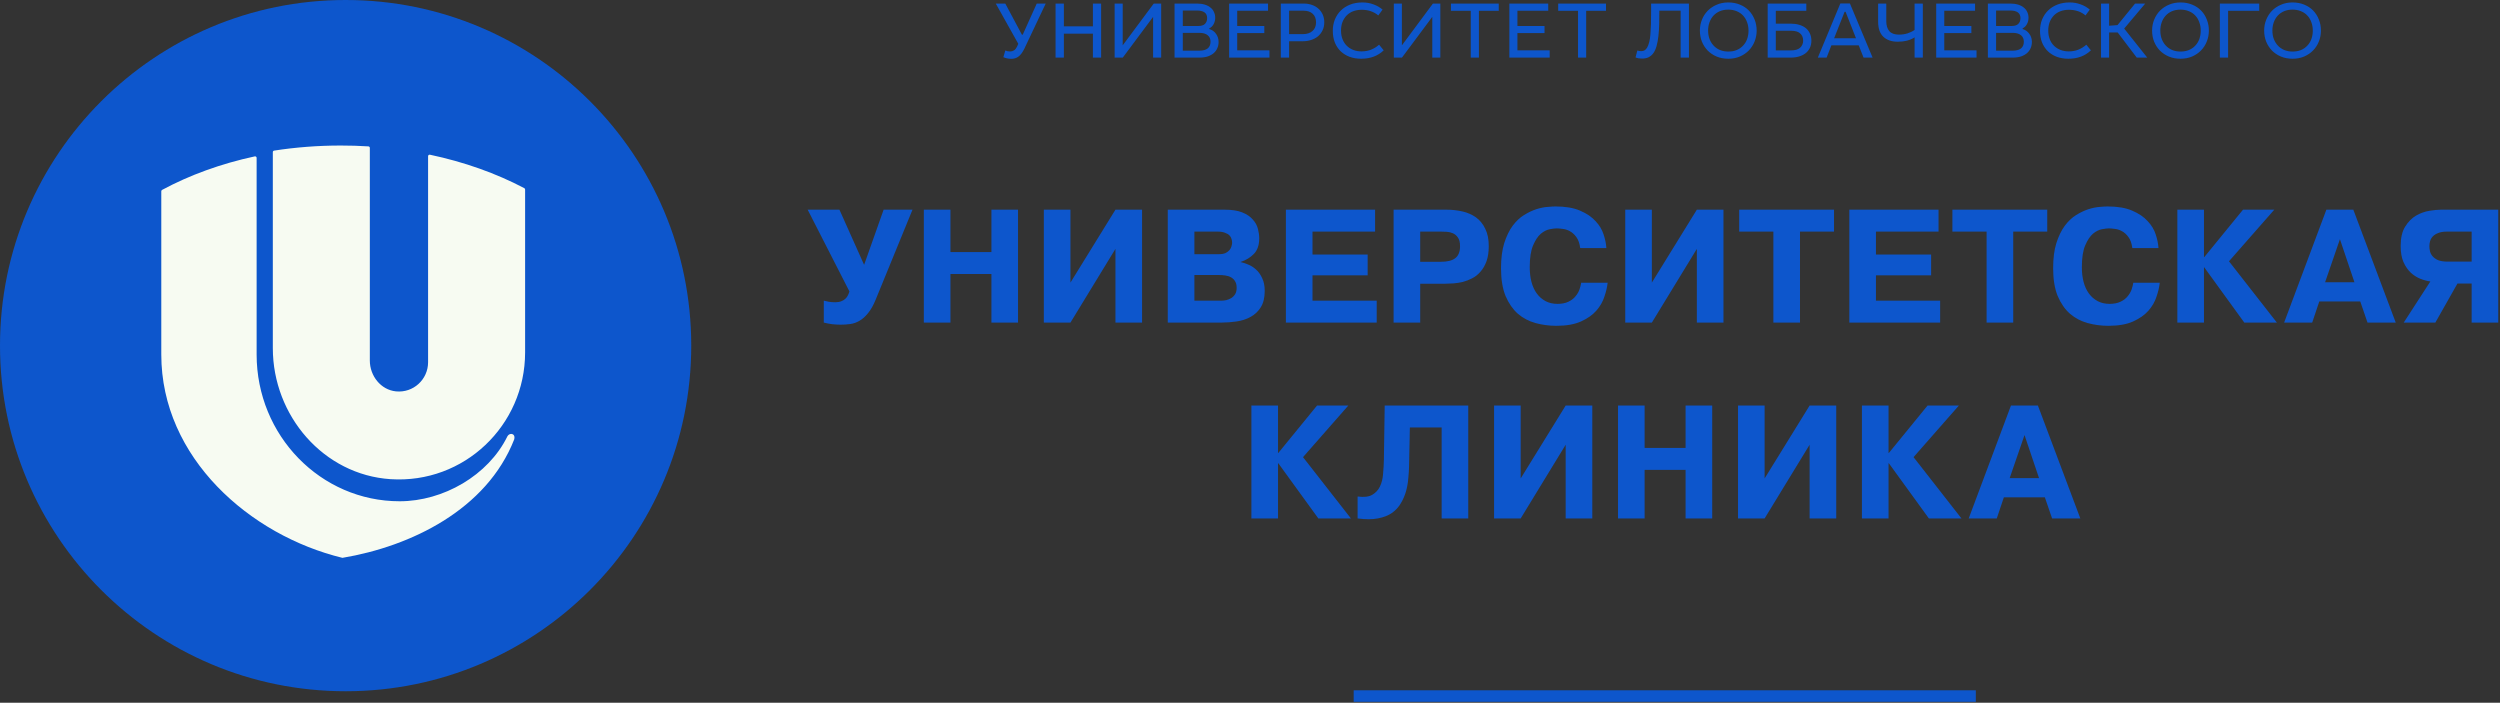
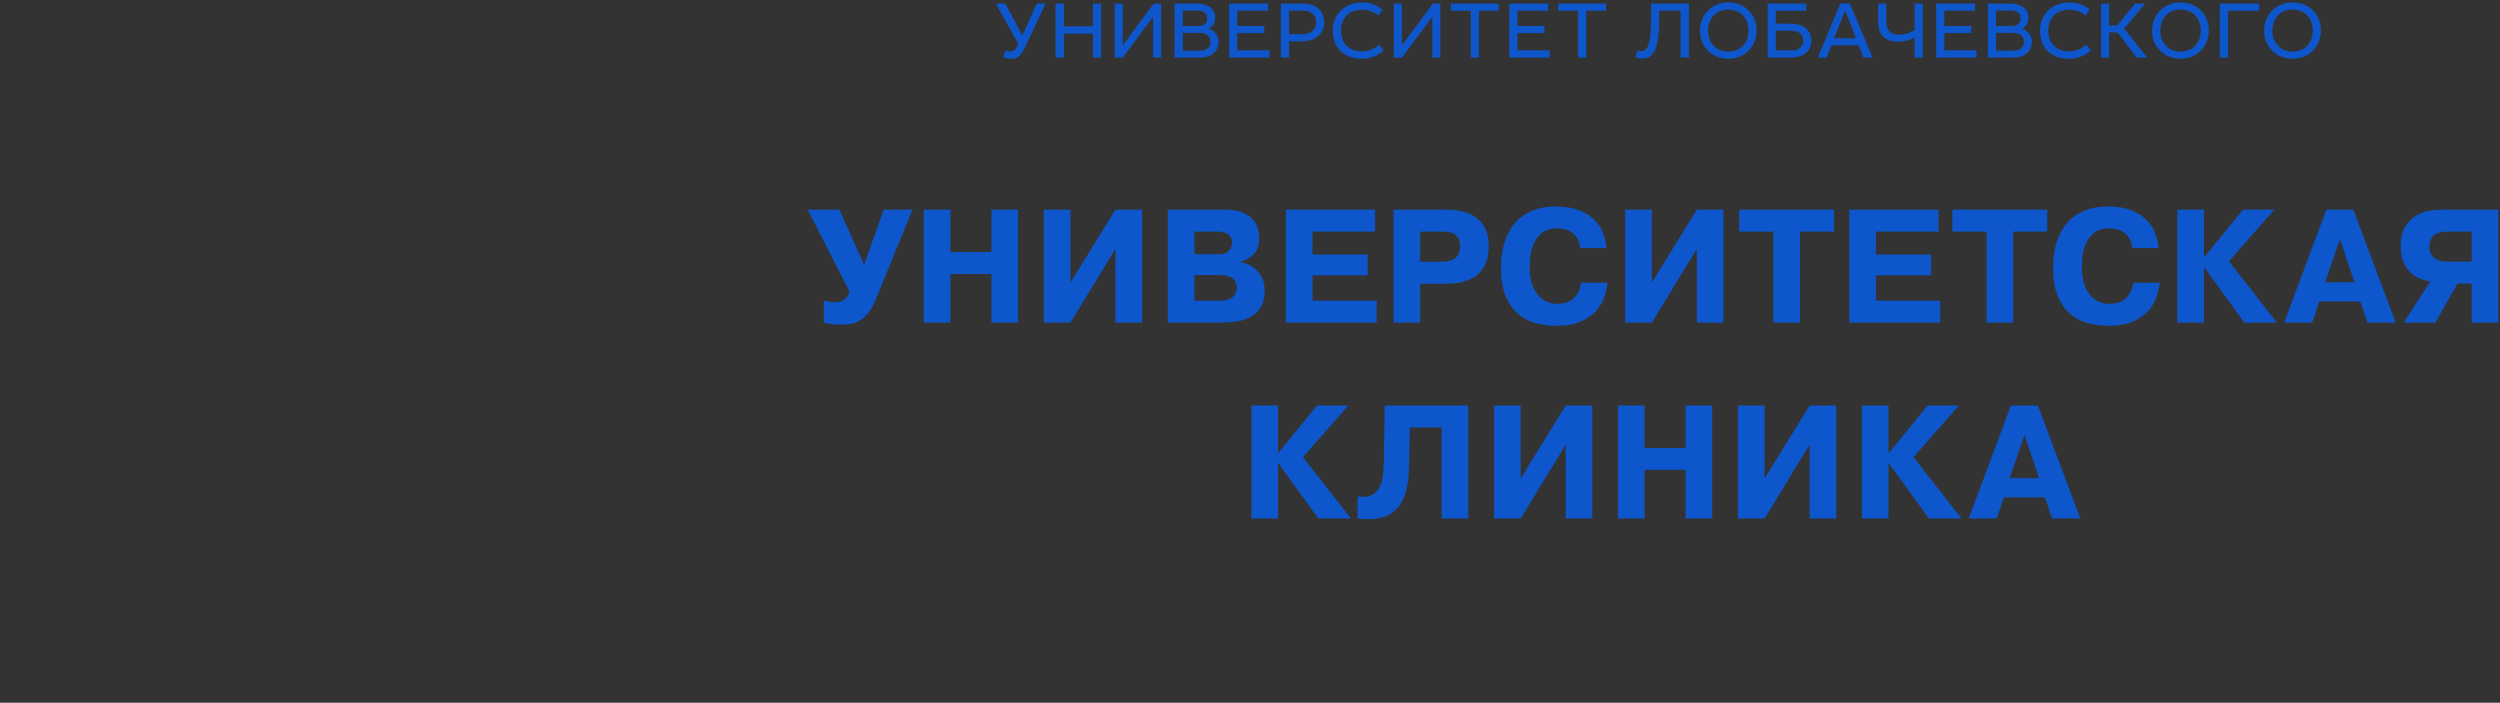
<svg xmlns="http://www.w3.org/2000/svg" id="svg12" version="1.1" fill="none" viewBox="0 0 217 61" height="61" width="217">
  <rect x="0" y="0" width="217" height="61" fill="#333333" stroke="none" />
  <defs id="defs16" />
-   <path id="path2" fill="#0D56CC" d="M60 30C60 13.431 46.569 0 30 0C13.431 0 0 13.431 0 30C0 46.569 13.431 60 30 60C46.569 60 60 46.569 60 30Z" />
-   <path id="path4" fill="#F7FBF2" d="M37.158 13.558V31.443C37.158 32.932 35.881 34.125 34.367 33.971C33.053 33.839 32.101 32.626 32.101 31.294V12.837C32.101 12.768 32.05 12.711 31.979 12.706C31.187 12.655 30.386 12.632 29.575 12.632C27.586 12.632 25.652 12.785 23.791 13.073C23.73 13.082 23.681 13.137 23.681 13.204V30.217C23.681 36.087 28.083 41.211 33.901 41.592C40.277 42.008 45.579 36.925 45.579 30.596V16.45C45.579 16.401 45.551 16.354 45.508 16.332C43.08 15.053 40.314 14.061 37.314 13.428C37.238 13.41 37.158 13.474 37.158 13.558ZM22.118 13.573C19.171 14.208 16.453 15.201 14.07 16.483C14.028 16.505 14 16.551 14 16.601V30.771C14 39.752 21.717 46.476 29.723 48.421C35.673 47.423 42.243 44.239 44.632 38.142C44.686 37.952 44.642 37.835 44.593 37.767C44.539 37.701 44.458 37.665 44.367 37.665C44.249 37.665 44.123 37.732 44.044 37.871C42.379 41.273 38.466 43.51 34.692 43.51C27.832 43.51 22.275 37.804 22.275 30.771V13.703C22.275 13.62 22.2 13.556 22.118 13.573Z" clip-rule="evenodd" fill-rule="evenodd" />
-   <path id="path6" stroke-linecap="square" stroke="#0D56CC" d="M171 60.417H117.999" />
  <path id="path8" fill="#0D56CC" d="M76.699 18.2H79.205L76.013 25.998C75.808 26.502 75.584 26.899 75.341 27.188C75.108 27.477 74.861 27.697 74.599 27.846C74.347 27.995 74.081 28.089 73.801 28.126C73.531 28.163 73.255 28.182 72.975 28.182C72.714 28.182 72.467 28.168 72.233 28.14C72.009 28.112 71.767 28.065 71.505 28V26.096C71.636 26.133 71.781 26.166 71.939 26.194C72.107 26.222 72.294 26.236 72.499 26.236C72.705 26.236 72.877 26.208 73.017 26.152C73.167 26.096 73.288 26.021 73.381 25.928C73.484 25.835 73.559 25.732 73.605 25.62C73.661 25.508 73.703 25.401 73.731 25.298L70.105 18.2H72.863L75.005 22.988L76.699 18.2ZM82.499 28H80.189V18.2H82.499V21.882H86.055V18.2H88.365V28H86.055V23.786H82.499V28ZM96.821 18.2H99.131V28H96.821V21.602L92.915 28H90.605V18.2H92.915V24.528L96.821 18.2ZM103.673 26.096H106.067C106.169 26.096 106.291 26.082 106.431 26.054C106.58 26.017 106.72 25.961 106.851 25.886C106.991 25.802 107.107 25.69 107.201 25.55C107.294 25.401 107.341 25.214 107.341 24.99C107.341 24.757 107.299 24.57 107.215 24.43C107.131 24.281 107.014 24.164 106.865 24.08C106.725 23.996 106.557 23.94 106.361 23.912C106.174 23.884 105.978 23.87 105.773 23.87H103.673V26.096ZM103.673 22.064H105.801C106.034 22.064 106.225 22.031 106.375 21.966C106.524 21.891 106.641 21.803 106.725 21.7C106.809 21.597 106.865 21.49 106.893 21.378C106.93 21.257 106.949 21.149 106.949 21.056C106.949 20.953 106.93 20.846 106.893 20.734C106.865 20.622 106.804 20.519 106.711 20.426C106.617 20.333 106.487 20.258 106.319 20.202C106.16 20.137 105.955 20.104 105.703 20.104H103.673V22.064ZM106.277 18.2C106.921 18.2 107.439 18.279 107.831 18.438C108.223 18.597 108.526 18.802 108.741 19.054C108.965 19.297 109.114 19.567 109.189 19.866C109.263 20.155 109.301 20.431 109.301 20.692C109.301 21.261 109.151 21.705 108.853 22.022C108.554 22.339 108.167 22.577 107.691 22.736V22.75C107.877 22.787 108.092 22.857 108.335 22.96C108.577 23.053 108.806 23.198 109.021 23.394C109.235 23.581 109.413 23.828 109.553 24.136C109.702 24.435 109.777 24.808 109.777 25.256C109.777 25.844 109.66 26.32 109.427 26.684C109.203 27.039 108.909 27.314 108.545 27.51C108.19 27.706 107.789 27.837 107.341 27.902C106.902 27.967 106.463 28 106.025 28H101.363V18.2H106.277ZM118.713 22.092V23.898H113.925V26.096H119.497V28H111.615V18.2H119.357V20.104H113.925V22.092H118.713ZM123.274 22.722H125.08C125.631 22.722 126.042 22.619 126.312 22.414C126.592 22.199 126.732 21.854 126.732 21.378C126.732 21.042 126.672 20.79 126.55 20.622C126.429 20.445 126.28 20.319 126.102 20.244C125.925 20.169 125.743 20.127 125.556 20.118C125.37 20.109 125.211 20.104 125.08 20.104H123.274V22.722ZM125.528 18.2C126.023 18.2 126.494 18.251 126.942 18.354C127.39 18.457 127.782 18.629 128.118 18.872C128.454 19.115 128.72 19.441 128.916 19.852C129.122 20.253 129.224 20.757 129.224 21.364C129.224 21.877 129.159 22.316 129.028 22.68C128.898 23.035 128.725 23.333 128.51 23.576C128.305 23.819 128.067 24.01 127.796 24.15C127.526 24.29 127.25 24.397 126.97 24.472C126.69 24.537 126.42 24.579 126.158 24.598C125.897 24.617 125.668 24.626 125.472 24.626H123.274V28H120.964V18.2H125.528ZM139.543 24.542C139.506 24.906 139.413 25.307 139.263 25.746C139.123 26.185 138.89 26.591 138.563 26.964C138.237 27.337 137.793 27.65 137.233 27.902C136.673 28.154 135.959 28.28 135.091 28.28C134.466 28.28 133.864 28.201 133.285 28.042C132.707 27.883 132.193 27.613 131.745 27.23C131.307 26.838 130.952 26.325 130.681 25.69C130.42 25.046 130.289 24.243 130.289 23.282C130.289 22.423 130.383 21.695 130.569 21.098C130.765 20.491 131.008 19.992 131.297 19.6C131.596 19.199 131.927 18.886 132.291 18.662C132.655 18.438 133.01 18.27 133.355 18.158C133.71 18.046 134.032 17.981 134.321 17.962C134.62 17.934 134.849 17.92 135.007 17.92C135.875 17.92 136.589 18.041 137.149 18.284C137.719 18.527 138.167 18.83 138.493 19.194C138.829 19.549 139.063 19.936 139.193 20.356C139.333 20.776 139.413 21.168 139.431 21.532H137.163C137.107 21.121 136.995 20.804 136.827 20.58C136.659 20.347 136.468 20.174 136.253 20.062C136.048 19.95 135.838 19.885 135.623 19.866C135.418 19.838 135.25 19.824 135.119 19.824C134.989 19.824 134.793 19.847 134.531 19.894C134.27 19.941 134.009 20.071 133.747 20.286C133.495 20.501 133.271 20.837 133.075 21.294C132.879 21.742 132.781 22.377 132.781 23.198C132.781 23.665 132.833 24.094 132.935 24.486C133.038 24.869 133.192 25.2 133.397 25.48C133.603 25.76 133.855 25.979 134.153 26.138C134.452 26.297 134.797 26.376 135.189 26.376C135.563 26.376 135.875 26.315 136.127 26.194C136.389 26.073 136.594 25.919 136.743 25.732C136.902 25.545 137.019 25.349 137.093 25.144C137.168 24.929 137.219 24.729 137.247 24.542H139.543ZM147.287 18.2H149.597V28H147.287V21.602L143.381 28H141.071V18.2H143.381V24.528L147.287 18.2ZM150.961 20.104V18.2H159.193V20.104H156.239V28H153.929V20.104H150.961ZM167.621 22.092V23.898H162.833V26.096H168.405V28H160.523V18.2H168.265V20.104H162.833V22.092H167.621ZM169.469 20.104V18.2H177.701V20.104H174.747V28H172.437V20.104H169.469ZM187.467 24.542C187.429 24.906 187.336 25.307 187.187 25.746C187.047 26.185 186.813 26.591 186.487 26.964C186.16 27.337 185.717 27.65 185.157 27.902C184.597 28.154 183.883 28.28 183.015 28.28C182.389 28.28 181.787 28.201 181.209 28.042C180.63 27.883 180.117 27.613 179.669 27.23C179.23 26.838 178.875 26.325 178.605 25.69C178.343 25.046 178.213 24.243 178.213 23.282C178.213 22.423 178.306 21.695 178.493 21.098C178.689 20.491 178.931 19.992 179.221 19.6C179.519 19.199 179.851 18.886 180.215 18.662C180.579 18.438 180.933 18.27 181.279 18.158C181.633 18.046 181.955 17.981 182.245 17.962C182.543 17.934 182.772 17.92 182.931 17.92C183.799 17.92 184.513 18.041 185.073 18.284C185.642 18.527 186.09 18.83 186.417 19.194C186.753 19.549 186.986 19.936 187.117 20.356C187.257 20.776 187.336 21.168 187.355 21.532H185.087C185.031 21.121 184.919 20.804 184.751 20.58C184.583 20.347 184.391 20.174 184.177 20.062C183.971 19.95 183.761 19.885 183.547 19.866C183.341 19.838 183.173 19.824 183.043 19.824C182.912 19.824 182.716 19.847 182.455 19.894C182.193 19.941 181.932 20.071 181.671 20.286C181.419 20.501 181.195 20.837 180.999 21.294C180.803 21.742 180.705 22.377 180.705 23.198C180.705 23.665 180.756 24.094 180.859 24.486C180.961 24.869 181.115 25.2 181.321 25.48C181.526 25.76 181.778 25.979 182.077 26.138C182.375 26.297 182.721 26.376 183.113 26.376C183.486 26.376 183.799 26.315 184.051 26.194C184.312 26.073 184.517 25.919 184.667 25.732C184.825 25.545 184.942 25.349 185.017 25.144C185.091 24.929 185.143 24.729 185.171 24.542H187.467ZM194.693 18.2H197.409L193.475 22.68L197.633 28H194.805L191.333 23.212H191.305V28H188.995V18.2H191.305V22.316H191.333L194.693 18.2ZM204.366 24.5L203.106 20.762L201.818 24.5H204.366ZM204.268 18.2L207.95 28H205.5L204.87 26.166H201.314L200.698 28H198.262L201.93 18.2H204.268ZM212.382 20.104C212.074 20.104 211.822 20.146 211.626 20.23C211.43 20.305 211.276 20.403 211.164 20.524C211.052 20.645 210.973 20.785 210.926 20.944C210.889 21.093 210.87 21.238 210.87 21.378C210.87 21.518 210.889 21.667 210.926 21.826C210.963 21.975 211.038 22.115 211.15 22.246C211.262 22.377 211.421 22.489 211.626 22.582C211.841 22.666 212.121 22.708 212.466 22.708H214.538V20.104H212.382ZM213.306 24.612L211.388 28H208.644L210.954 24.43C210.674 24.393 210.38 24.313 210.072 24.192C209.773 24.071 209.498 23.893 209.246 23.66C208.994 23.417 208.784 23.109 208.616 22.736C208.457 22.363 208.378 21.901 208.378 21.35C208.378 20.641 208.509 20.081 208.77 19.67C209.031 19.25 209.344 18.933 209.708 18.718C210.081 18.503 210.469 18.363 210.87 18.298C211.271 18.233 211.607 18.2 211.878 18.2H216.848V28H214.538V24.612H213.306ZM114.319 35.2H117.035L113.101 39.68L117.259 45H114.431L110.959 40.212H110.931V45H108.621V35.2H110.931V39.316H110.959L114.319 35.2ZM117.84 43.096C118.382 43.171 118.802 43.124 119.1 42.956C119.408 42.779 119.637 42.531 119.786 42.214C119.936 41.897 120.024 41.533 120.052 41.122C120.09 40.702 120.113 40.287 120.122 39.876L120.192 35.2H127.444V45H125.134V37.104H122.376L122.306 40.52C122.297 40.837 122.274 41.183 122.236 41.556C122.208 41.92 122.143 42.284 122.04 42.648C121.938 43.012 121.788 43.357 121.592 43.684C121.406 44.011 121.149 44.291 120.822 44.524C120.496 44.748 120.085 44.907 119.59 45C119.105 45.093 118.522 45.093 117.84 45V43.096ZM135.901 35.2H138.211V45H135.901V38.602L131.995 45H129.685V35.2H131.995V41.528L135.901 35.2ZM142.753 45H140.443V35.2H142.753V38.882H146.309V35.2H148.619V45H146.309V40.786H142.753V45ZM157.075 35.2H159.385V45H157.075V38.602L153.169 45H150.859V35.2H153.169V41.528L157.075 35.2ZM167.314 35.2H170.03L166.096 39.68L170.254 45H167.426L163.954 40.212H163.926V45H161.616V35.2H163.926V39.316H163.954L167.314 35.2ZM176.988 41.5L175.728 37.762L174.44 41.5H176.988ZM176.89 35.2L180.572 45H178.122L177.492 43.166H173.936L173.32 45H170.884L174.552 35.2H176.89Z" />
  <path id="path10" fill="#0D56CC" d="M87.26 0.31L88.702 3.012H88.772L89.99 0.31H90.767L88.912 4.23C88.763 4.538 88.597 4.762 88.415 4.902C88.238 5.037 88.03 5.105 87.792 5.105C87.54 5.105 87.307 5.058 87.092 4.965L87.26 4.384C87.321 4.407 87.388 4.428 87.463 4.447C87.538 4.461 87.608 4.468 87.673 4.468C87.799 4.468 87.913 4.435 88.016 4.37C88.119 4.305 88.203 4.204 88.268 4.069L88.387 3.803L86.434 0.31H87.26ZM92.344 0.31V2.284H94.864V0.31H95.578V5H94.864V2.921H92.344V5H91.623V0.31H92.344ZM97.45 0.31V3.936L100.145 0.31H100.789V5H100.089V1.465L97.457 5H96.75V0.31H97.45ZM103.898 0.31C104.155 0.31 104.381 0.34 104.577 0.401C104.778 0.462 104.943 0.548 105.074 0.66C105.209 0.767 105.31 0.898 105.375 1.052C105.445 1.201 105.48 1.365 105.48 1.542C105.48 1.738 105.436 1.92 105.347 2.088C105.258 2.256 105.132 2.38 104.969 2.459V2.522C105.212 2.592 105.405 2.73 105.55 2.935C105.699 3.14 105.774 3.376 105.774 3.642C105.774 3.829 105.739 4.004 105.669 4.167C105.604 4.33 105.501 4.475 105.361 4.601C105.226 4.722 105.053 4.82 104.843 4.895C104.633 4.965 104.386 5 104.101 5H101.952V0.31H103.898ZM102.666 4.398H104.101C104.423 4.398 104.666 4.333 104.829 4.202C104.992 4.067 105.074 3.873 105.074 3.621C105.074 3.378 104.99 3.189 104.822 3.054C104.659 2.919 104.416 2.851 104.094 2.851H102.666V4.398ZM102.666 2.256H104.01C104.276 2.256 104.47 2.195 104.591 2.074C104.717 1.948 104.78 1.78 104.78 1.57C104.78 1.131 104.479 0.912 103.877 0.912H102.666V2.256ZM110.063 0.31V0.933H107.389V2.256H109.741V2.872H107.389V4.37H110.189V5H106.689V0.31H110.063ZM113.169 0.31C113.425 0.31 113.663 0.35 113.883 0.429C114.102 0.504 114.289 0.613 114.443 0.758C114.601 0.898 114.725 1.068 114.814 1.269C114.902 1.47 114.947 1.691 114.947 1.934C114.947 2.191 114.898 2.422 114.8 2.627C114.706 2.828 114.576 3 114.408 3.145C114.24 3.285 114.041 3.392 113.813 3.467C113.589 3.542 113.348 3.579 113.092 3.579H111.895V5H111.174V0.31H113.169ZM111.895 2.963H113.078C113.432 2.963 113.712 2.874 113.918 2.697C114.128 2.515 114.233 2.263 114.233 1.941C114.233 1.624 114.137 1.376 113.946 1.199C113.754 1.017 113.481 0.926 113.127 0.926H111.895V2.963ZM119.635 1.339C119.243 1.012 118.765 0.849 118.2 0.849C117.93 0.849 117.682 0.891 117.458 0.975C117.239 1.059 117.05 1.18 116.891 1.339C116.737 1.498 116.616 1.689 116.527 1.913C116.443 2.132 116.401 2.38 116.401 2.655C116.401 2.935 116.446 3.187 116.534 3.411C116.623 3.635 116.747 3.824 116.905 3.978C117.064 4.132 117.251 4.251 117.465 4.335C117.685 4.419 117.923 4.461 118.179 4.461C118.478 4.461 118.753 4.412 119.005 4.314C119.262 4.211 119.495 4.067 119.705 3.88L120.104 4.37C119.6 4.855 118.947 5.098 118.144 5.098C117.78 5.098 117.447 5.042 117.143 4.93C116.845 4.818 116.586 4.657 116.366 4.447C116.152 4.237 115.984 3.983 115.862 3.684C115.746 3.385 115.687 3.047 115.687 2.669C115.687 2.324 115.746 2.002 115.862 1.703C115.984 1.404 116.154 1.145 116.373 0.926C116.597 0.702 116.868 0.527 117.185 0.401C117.503 0.275 117.862 0.212 118.263 0.212C118.599 0.212 118.917 0.268 119.215 0.38C119.519 0.487 119.782 0.639 120.006 0.835L119.635 1.339ZM121.683 0.31V3.936L124.378 0.31H125.022V5H124.322V1.465L121.69 5H120.983V0.31H121.683ZM130.091 0.31V0.94H128.369V5H127.662V0.94H125.94V0.31H130.091ZM134.386 0.31V0.933H131.712V2.256H134.064V2.872H131.712V4.37H134.512V5H131.012V0.31H134.386ZM139.402 0.31V0.94H137.68V5H136.973V0.94H135.251V0.31H139.402ZM146.6 0.31V5H145.879V0.926H144.031C144.031 1.341 144.026 1.738 144.017 2.116C144.008 2.494 143.984 2.842 143.947 3.159C143.91 3.476 143.856 3.761 143.786 4.013C143.716 4.26 143.62 4.466 143.499 4.629C143.387 4.778 143.252 4.893 143.093 4.972C142.934 5.047 142.75 5.084 142.54 5.084C142.433 5.084 142.332 5.077 142.239 5.063C142.15 5.049 142.059 5.023 141.966 4.986L142.12 4.384C142.241 4.421 142.351 4.44 142.449 4.44C142.556 4.44 142.652 4.419 142.736 4.377C142.82 4.33 142.897 4.251 142.967 4.139C143.116 3.887 143.212 3.507 143.254 2.998C143.296 2.485 143.317 1.836 143.317 1.052V0.31H146.6ZM150.014 0.212C150.382 0.212 150.718 0.275 151.022 0.401C151.325 0.522 151.584 0.693 151.799 0.912C152.013 1.131 152.179 1.39 152.296 1.689C152.417 1.988 152.478 2.31 152.478 2.655C152.478 2.991 152.417 3.308 152.296 3.607C152.179 3.901 152.011 4.16 151.792 4.384C151.577 4.603 151.318 4.778 151.015 4.909C150.716 5.035 150.382 5.098 150.014 5.098C149.645 5.098 149.309 5.035 149.006 4.909C148.707 4.783 148.448 4.61 148.229 4.391C148.014 4.167 147.846 3.908 147.725 3.614C147.608 3.315 147.55 2.996 147.55 2.655C147.55 2.314 147.61 1.997 147.732 1.703C147.853 1.404 148.021 1.145 148.236 0.926C148.455 0.707 148.714 0.534 149.013 0.408C149.316 0.277 149.65 0.212 150.014 0.212ZM150.014 0.835C149.738 0.835 149.491 0.882 149.272 0.975C149.057 1.068 148.875 1.197 148.726 1.36C148.576 1.523 148.462 1.717 148.383 1.941C148.303 2.16 148.264 2.398 148.264 2.655C148.264 2.912 148.303 3.152 148.383 3.376C148.467 3.595 148.583 3.787 148.733 3.95C148.882 4.113 149.064 4.242 149.279 4.335C149.498 4.428 149.743 4.475 150.014 4.475C150.289 4.475 150.534 4.431 150.749 4.342C150.968 4.249 151.152 4.12 151.302 3.957C151.456 3.794 151.572 3.602 151.652 3.383C151.731 3.159 151.771 2.916 151.771 2.655C151.771 2.389 151.729 2.146 151.645 1.927C151.565 1.703 151.451 1.512 151.302 1.353C151.152 1.19 150.968 1.064 150.749 0.975C150.529 0.882 150.284 0.835 150.014 0.835ZM156.787 0.31V0.94H154.141V2.053H155.436C155.702 2.053 155.944 2.086 156.164 2.151C156.383 2.212 156.572 2.305 156.731 2.431C156.889 2.557 157.011 2.713 157.095 2.9C157.183 3.082 157.228 3.292 157.228 3.53C157.228 3.768 157.183 3.978 157.095 4.16C157.006 4.342 156.882 4.496 156.724 4.622C156.565 4.743 156.376 4.837 156.157 4.902C155.937 4.967 155.697 5 155.436 5H153.434V0.31H156.787ZM154.141 4.377H155.436C155.809 4.377 156.082 4.298 156.255 4.139C156.427 3.976 156.514 3.773 156.514 3.53C156.514 3.264 156.427 3.054 156.255 2.9C156.087 2.746 155.823 2.669 155.464 2.669H154.141V4.377ZM160.574 0.303L162.541 5H161.757L161.337 3.936H158.964L158.551 5H157.788L159.741 0.303H160.574ZM159.202 3.32H161.099L160.196 1.024H160.112L159.202 3.32ZM163.729 0.31V1.829C163.729 2.207 163.818 2.499 163.995 2.704C164.172 2.905 164.45 3.005 164.828 3.005C165.089 3.005 165.334 2.97 165.563 2.9C165.796 2.825 166.004 2.725 166.186 2.599V0.31H166.9V5H166.186V3.243C165.99 3.369 165.768 3.465 165.521 3.53C165.278 3.591 165.015 3.621 164.73 3.621C164.193 3.621 163.773 3.476 163.47 3.187C163.171 2.898 163.022 2.464 163.022 1.885V0.31H163.729ZM171.436 0.31V0.933H168.762V2.256H171.114V2.872H168.762V4.37H171.562V5H168.062V0.31H171.436ZM174.493 0.31C174.749 0.31 174.976 0.34 175.172 0.401C175.372 0.462 175.538 0.548 175.669 0.66C175.804 0.767 175.904 0.898 175.97 1.052C176.04 1.201 176.075 1.365 176.075 1.542C176.075 1.738 176.03 1.92 175.942 2.088C175.853 2.256 175.727 2.38 175.564 2.459V2.522C175.806 2.592 176 2.73 176.145 2.935C176.294 3.14 176.369 3.376 176.369 3.642C176.369 3.829 176.334 4.004 176.264 4.167C176.198 4.33 176.096 4.475 175.956 4.601C175.82 4.722 175.648 4.82 175.438 4.895C175.228 4.965 174.98 5 174.696 5H172.547V0.31H174.493ZM173.261 4.398H174.696C175.018 4.398 175.26 4.333 175.424 4.202C175.587 4.067 175.669 3.873 175.669 3.621C175.669 3.378 175.585 3.189 175.417 3.054C175.253 2.919 175.011 2.851 174.689 2.851H173.261V4.398ZM173.261 2.256H174.605C174.871 2.256 175.064 2.195 175.186 2.074C175.312 1.948 175.375 1.78 175.375 1.57C175.375 1.131 175.074 0.912 174.472 0.912H173.261V2.256ZM181.022 1.339C180.63 1.012 180.152 0.849 179.587 0.849C179.316 0.849 179.069 0.891 178.845 0.975C178.626 1.059 178.437 1.18 178.278 1.339C178.124 1.498 178.003 1.689 177.914 1.913C177.83 2.132 177.788 2.38 177.788 2.655C177.788 2.935 177.832 3.187 177.921 3.411C178.01 3.635 178.133 3.824 178.292 3.978C178.451 4.132 178.637 4.251 178.852 4.335C179.071 4.419 179.309 4.461 179.566 4.461C179.865 4.461 180.14 4.412 180.392 4.314C180.649 4.211 180.882 4.067 181.092 3.88L181.491 4.37C180.987 4.855 180.334 5.098 179.531 5.098C179.167 5.098 178.833 5.042 178.53 4.93C178.231 4.818 177.972 4.657 177.753 4.447C177.538 4.237 177.37 3.983 177.249 3.684C177.132 3.385 177.074 3.047 177.074 2.669C177.074 2.324 177.132 2.002 177.249 1.703C177.37 1.404 177.541 1.145 177.76 0.926C177.984 0.702 178.255 0.527 178.572 0.401C178.889 0.275 179.249 0.212 179.65 0.212C179.986 0.212 180.303 0.268 180.602 0.38C180.905 0.487 181.169 0.639 181.393 0.835L181.022 1.339ZM183.07 0.31V2.235L183.798 2.179L185.324 0.31H186.206L184.379 2.48L186.381 5H185.471L183.812 2.816H183.07V5H182.37V0.31H183.07ZM189.266 0.212C189.634 0.212 189.97 0.275 190.274 0.401C190.577 0.522 190.836 0.693 191.051 0.912C191.265 1.131 191.431 1.39 191.548 1.689C191.669 1.988 191.73 2.31 191.73 2.655C191.73 2.991 191.669 3.308 191.548 3.607C191.431 3.901 191.263 4.16 191.044 4.384C190.829 4.603 190.57 4.778 190.267 4.909C189.968 5.035 189.634 5.098 189.266 5.098C188.897 5.098 188.561 5.035 188.258 4.909C187.959 4.783 187.7 4.61 187.481 4.391C187.266 4.167 187.098 3.908 186.977 3.614C186.86 3.315 186.802 2.996 186.802 2.655C186.802 2.314 186.862 1.997 186.984 1.703C187.105 1.404 187.273 1.145 187.488 0.926C187.707 0.707 187.966 0.534 188.265 0.408C188.568 0.277 188.902 0.212 189.266 0.212ZM189.266 0.835C188.99 0.835 188.743 0.882 188.524 0.975C188.309 1.068 188.127 1.197 187.978 1.36C187.828 1.523 187.714 1.717 187.635 1.941C187.555 2.16 187.516 2.398 187.516 2.655C187.516 2.912 187.555 3.152 187.635 3.376C187.719 3.595 187.835 3.787 187.985 3.95C188.134 4.113 188.316 4.242 188.531 4.335C188.75 4.428 188.995 4.475 189.266 4.475C189.541 4.475 189.786 4.431 190.001 4.342C190.22 4.249 190.404 4.12 190.554 3.957C190.708 3.794 190.824 3.602 190.904 3.383C190.983 3.159 191.023 2.916 191.023 2.655C191.023 2.389 190.981 2.146 190.897 1.927C190.817 1.703 190.703 1.512 190.554 1.353C190.404 1.19 190.22 1.064 190.001 0.975C189.781 0.882 189.536 0.835 189.266 0.835ZM196.101 0.31V0.94H193.399V5H192.685V0.31H196.101ZM198.993 0.212C199.362 0.212 199.698 0.275 200.001 0.401C200.305 0.522 200.564 0.693 200.778 0.912C200.993 1.131 201.159 1.39 201.275 1.689C201.397 1.988 201.457 2.31 201.457 2.655C201.457 2.991 201.397 3.308 201.275 3.607C201.159 3.901 200.991 4.16 200.771 4.384C200.557 4.603 200.298 4.778 199.994 4.909C199.696 5.035 199.362 5.098 198.993 5.098C198.625 5.098 198.289 5.035 197.985 4.909C197.687 4.783 197.428 4.61 197.208 4.391C196.994 4.167 196.826 3.908 196.704 3.614C196.588 3.315 196.529 2.996 196.529 2.655C196.529 2.314 196.59 1.997 196.711 1.703C196.833 1.404 197.001 1.145 197.215 0.926C197.435 0.707 197.694 0.534 197.992 0.408C198.296 0.277 198.629 0.212 198.993 0.212ZM198.993 0.835C198.718 0.835 198.471 0.882 198.251 0.975C198.037 1.068 197.855 1.197 197.705 1.36C197.556 1.523 197.442 1.717 197.362 1.941C197.283 2.16 197.243 2.398 197.243 2.655C197.243 2.912 197.283 3.152 197.362 3.376C197.446 3.595 197.563 3.787 197.712 3.95C197.862 4.113 198.044 4.242 198.258 4.335C198.478 4.428 198.723 4.475 198.993 4.475C199.269 4.475 199.514 4.431 199.728 4.342C199.948 4.249 200.132 4.12 200.281 3.957C200.435 3.794 200.552 3.602 200.631 3.383C200.711 3.159 200.75 2.916 200.75 2.655C200.75 2.389 200.708 2.146 200.624 1.927C200.545 1.703 200.431 1.512 200.281 1.353C200.132 1.19 199.948 1.064 199.728 0.975C199.509 0.882 199.264 0.835 198.993 0.835Z" />
</svg>